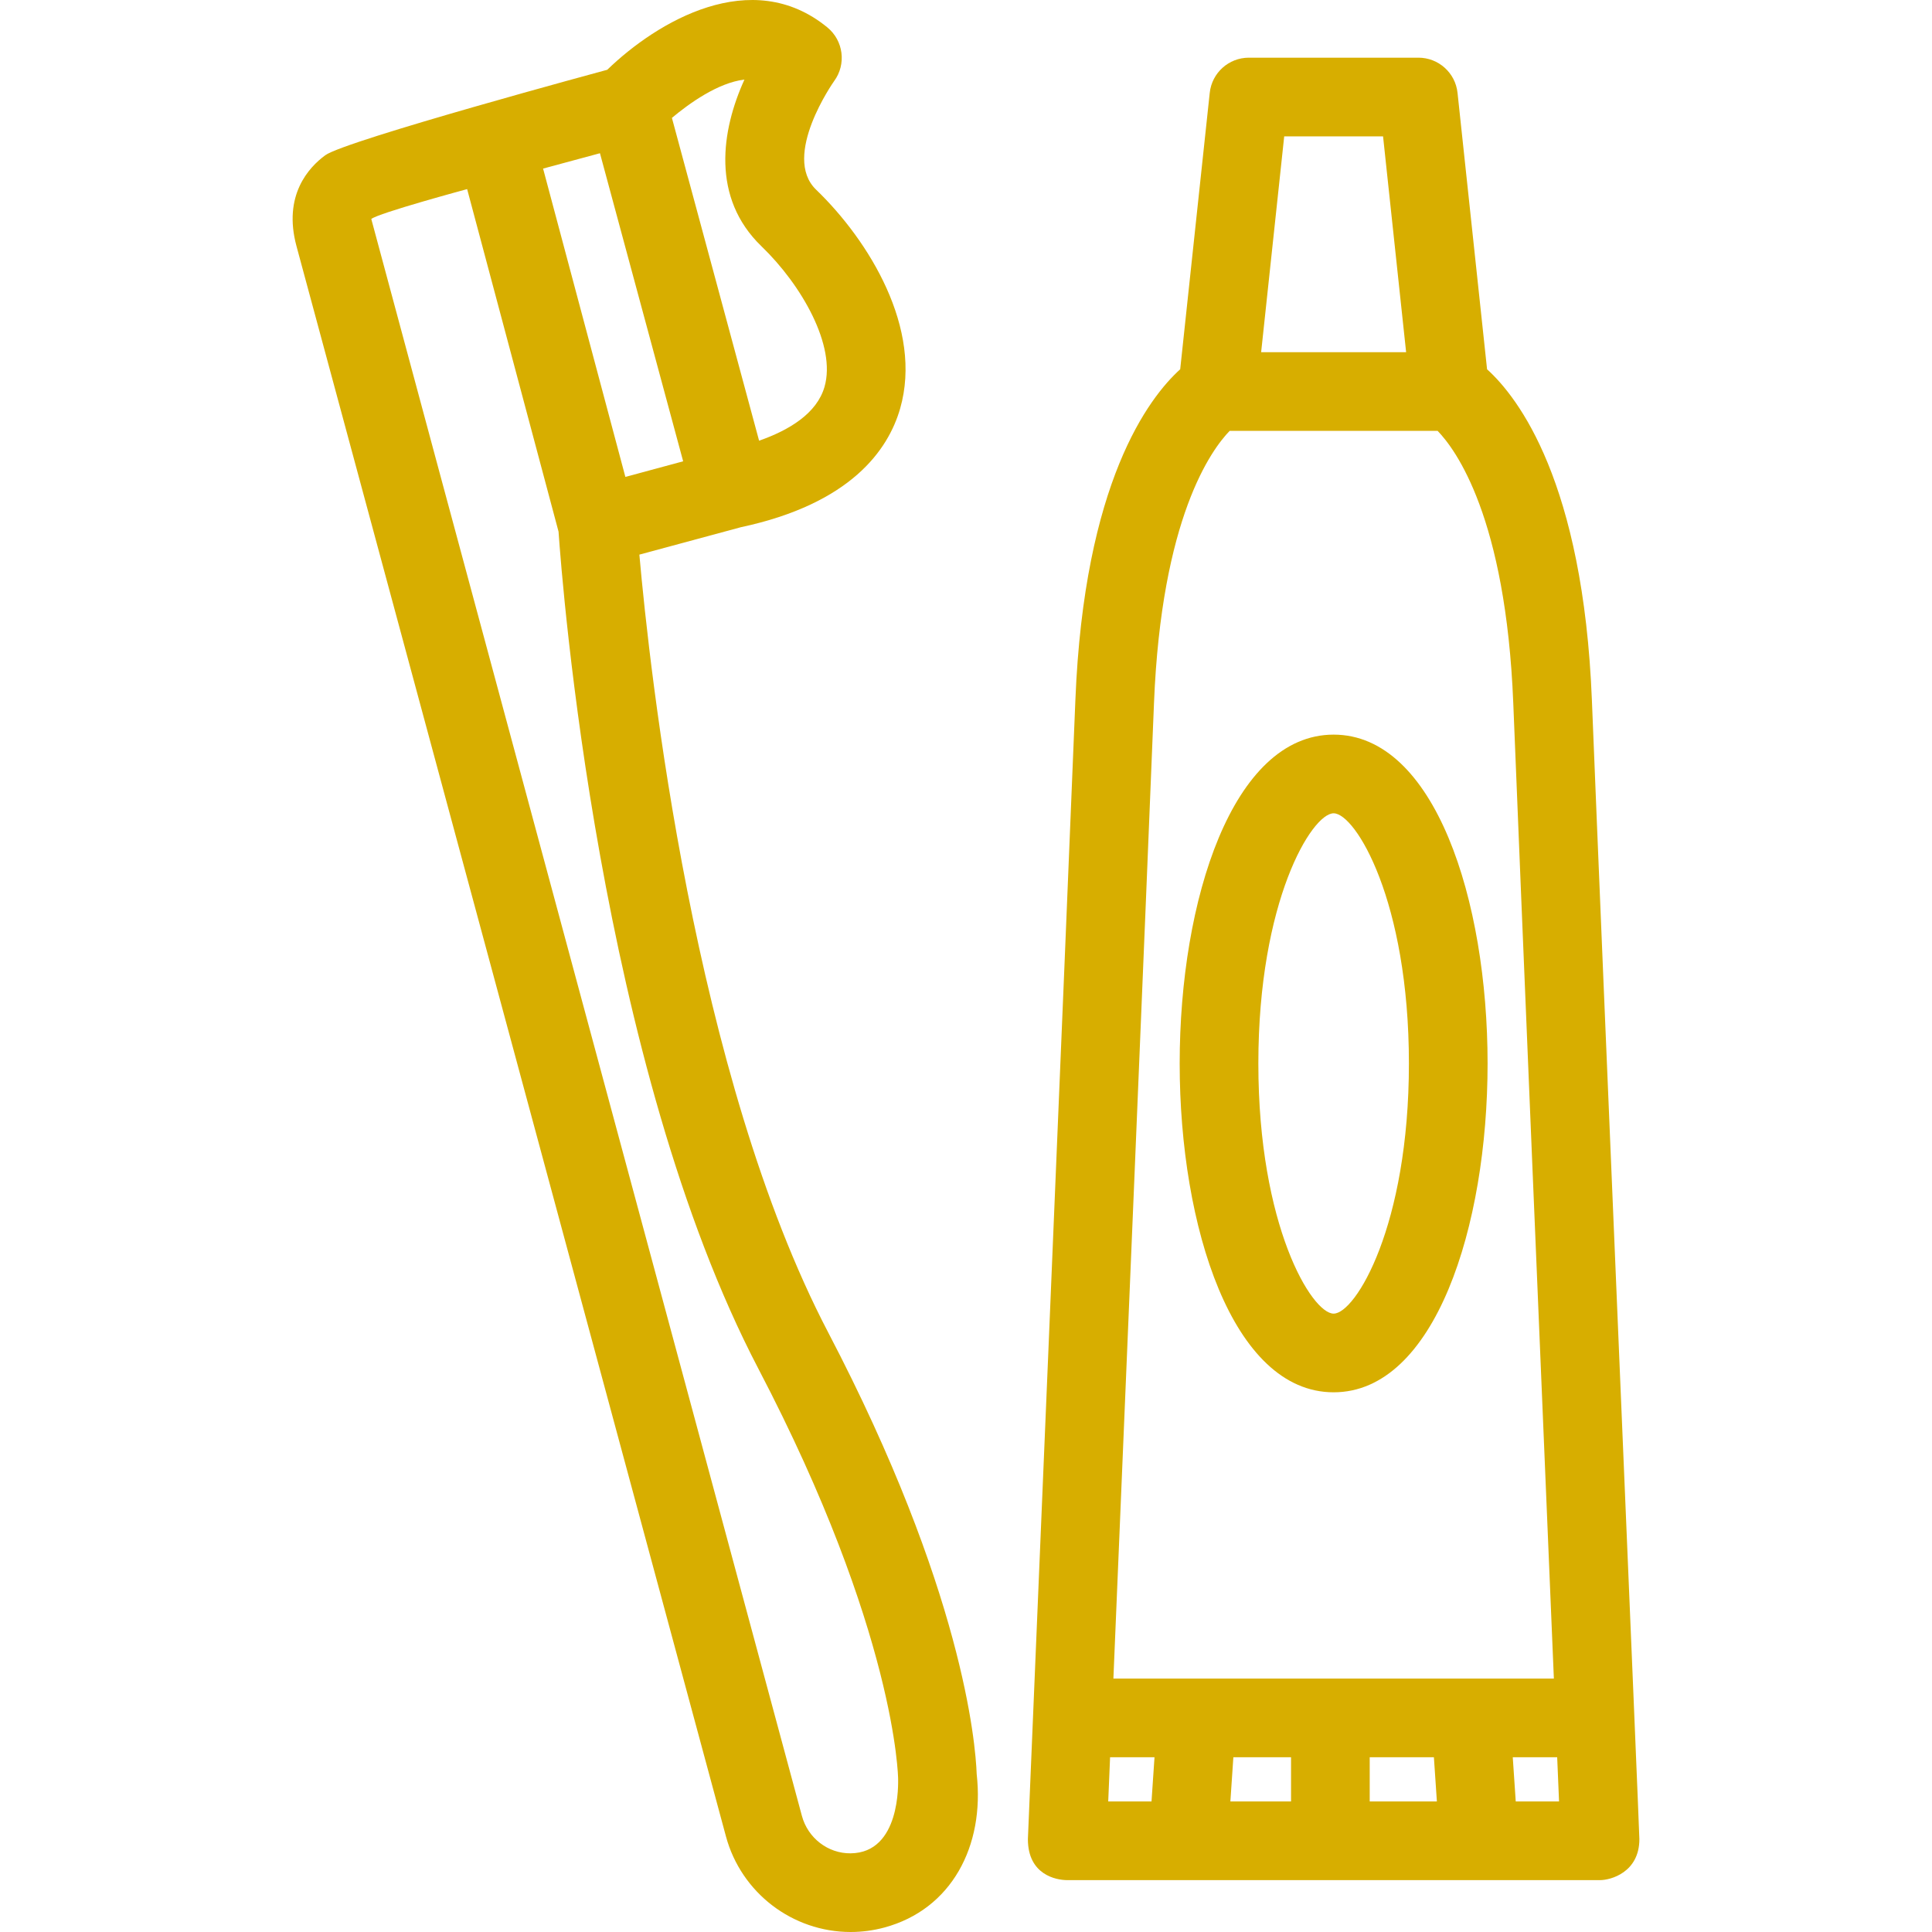
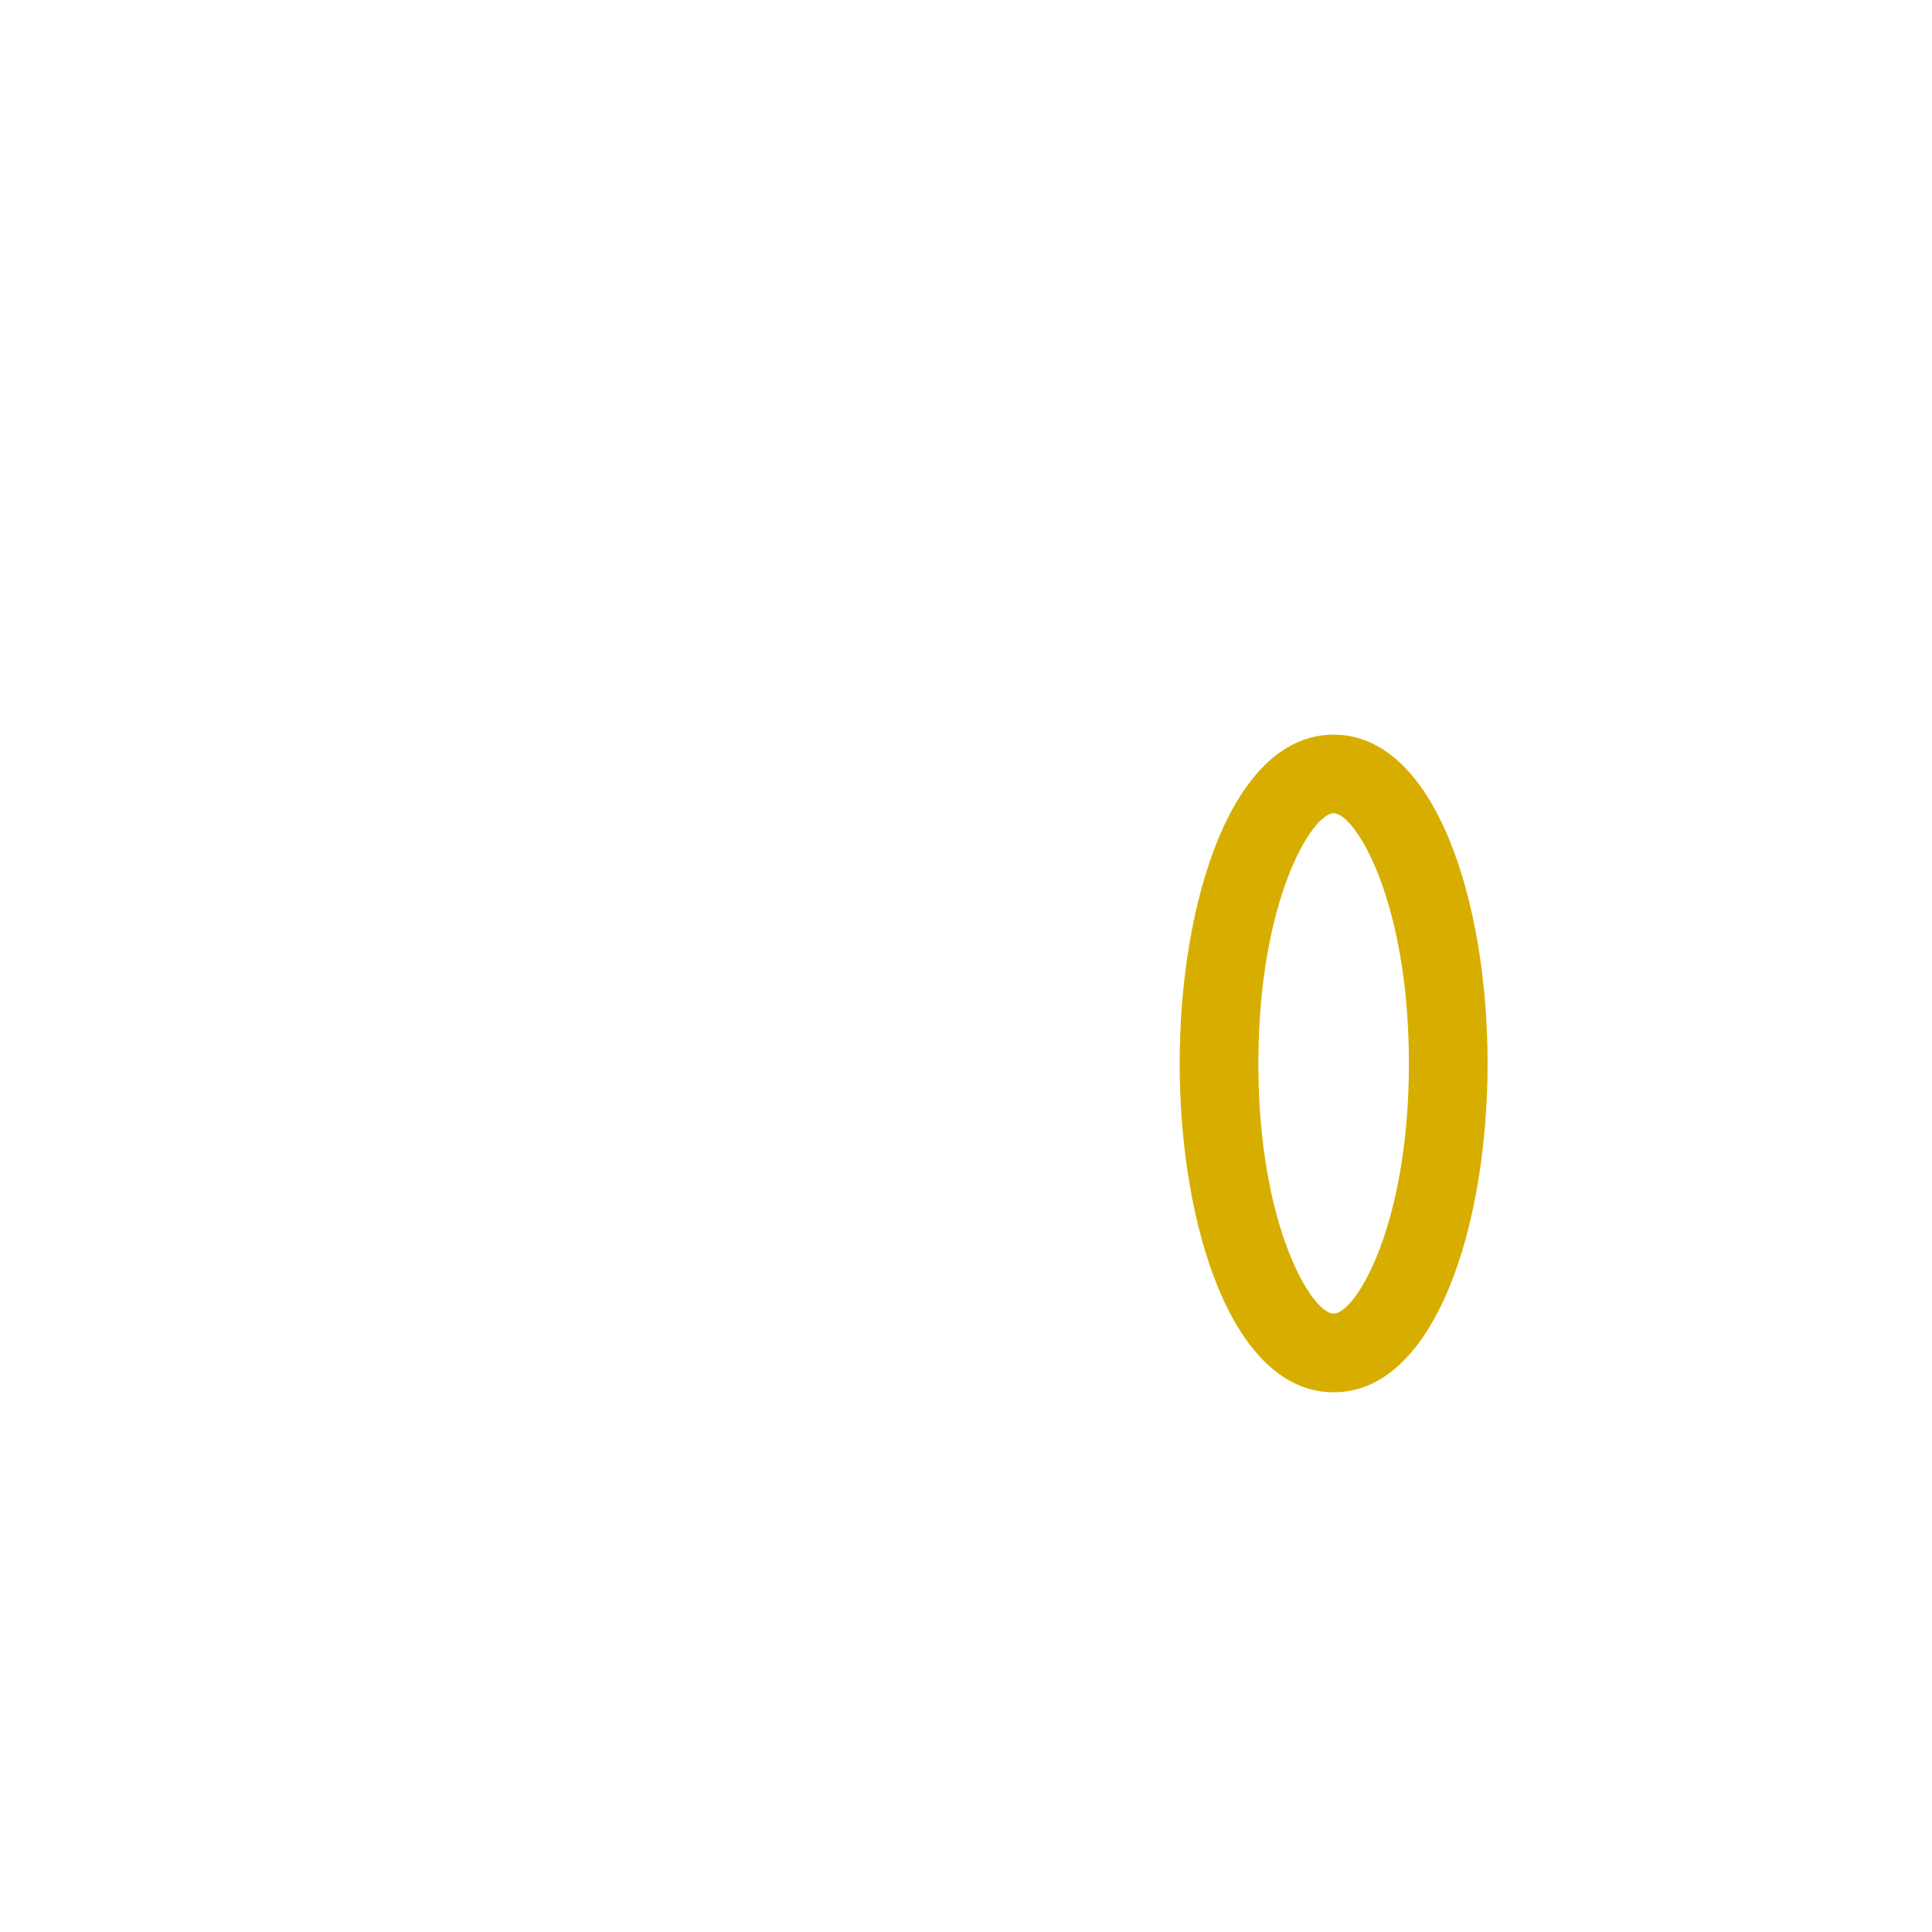
<svg xmlns="http://www.w3.org/2000/svg" fill="#d7ae00" height="160px" width="160px" version="1.1" id="Capa_1" viewBox="0 0 368.35 368.35" xml:space="preserve" stroke="#d7ae00" stroke-width="0.004">
  <g id="SVGRepo_bgCarrier" stroke-width="0" />
  <g id="SVGRepo_tracerCarrier" stroke-linecap="round" stroke-linejoin="round" />
  <g id="SVGRepo_iconCarrier">
    <g>
      <g>
-         <path d="M157.893,254.026C132.3,205.062,123.857,127.84,121.9,105.743l19.345-5.224c21.002-4.483,28.112-14.769,30.372-22.626 c4.369-15.194-5.9-31.978-16.022-41.732c-6.639-6.4,3.341-20.568,3.43-20.69c2.366-3.214,1.801-7.717-1.285-10.247 c-14.434-11.834-32.457-1.123-41.964,8.079c0,0-49.919,13.48-53.76,16.295c-3.171,2.323-8.099,7.664-5.487,17.336l81.882,303.201 c2.896,10.725,12.671,18.215,23.771,18.215c2.165,0,4.329-0.288,6.433-0.855c12.793-3.455,19.136-15.526,17.599-29.244 C185.997,332.373,183.59,303.194,157.893,254.026z M119.232,90.928l-15.688-58.785l10.843-2.928l15.862,58.737L119.232,90.928z M145.185,46.961c7.672,7.395,14.264,18.971,12.016,26.787c-1.463,5.087-6.768,8.276-12.475,10.274l-16.621-61.546 c3.292-2.757,8.782-6.707,13.829-7.306C137.522,24.875,135.558,37.681,145.185,46.961z M162.182,353.35 c-4.337,0.046-8.157-2.93-9.29-7.125c0,0-82.098-304.262-82.103-304.472c1.257-1.104,18.274-5.698,18.274-5.698l17.427,65.303 c0.687,9.946,7.75,101.535,38.108,159.616c26.29,50.301,26.635,77.97,26.636,78.204 C171.229,339.861,171.731,353.249,162.182,353.35z" />
-         <path d="M303.504,133.453C301.841,91.9,289.48,75.801,283.52,70.406L277.889,17.7c-0.408-3.812-3.624-6.703-7.458-6.703h-32.328 c-3.834,0-7.05,2.892-7.458,6.703l-5.632,52.705c-5.961,5.396-18.321,21.496-19.983,63.048 c-1.57,39.275-9.055,217.19-9.055,217.19c0,6.846,5.449,7.816,7.493,7.816h101.597c2.044,0,7.493-1.495,7.493-7.816 C312.558,348.962,305.45,182.134,303.504,133.453z M244.844,25.997h18.846l4.397,41.15h-27.641L244.844,25.997z M234.444,82.148 h39.647c3.456,3.563,13.01,16.521,14.425,51.905c1.428,35.704,5.592,134.911,7.74,185.977h-83.978 c1.85-43.954,6.257-148.903,7.74-185.977C221.433,98.668,230.988,85.71,234.444,82.148z M246.147,335.03v8.431h-11.566 l0.569-8.431H246.147z M261.147,335.03h12.236l0.569,8.431h-12.806V335.03z M211.646,335.03h8.469l-0.569,8.431h-8.255 L211.646,335.03z M288.987,343.46l-0.568-8.431h8.469c0.136,3.243,0.256,6.085,0.355,8.431H288.987z" />
        <path d="M254.267,265.452c19.271,0,29.353-31.54,29.353-62.695c0-31.155-10.082-62.695-29.353-62.695s-29.353,31.54-29.353,62.695 C224.915,233.912,234.997,265.452,254.267,265.452z M254.267,155.062c4.165,0,14.353,16.714,14.353,47.695 c0,30.981-10.188,47.695-14.353,47.695c-4.165,0-14.353-16.714-14.353-47.695C239.915,171.776,250.102,155.062,254.267,155.062z" />
      </g>
    </g>
  </g>
</svg>